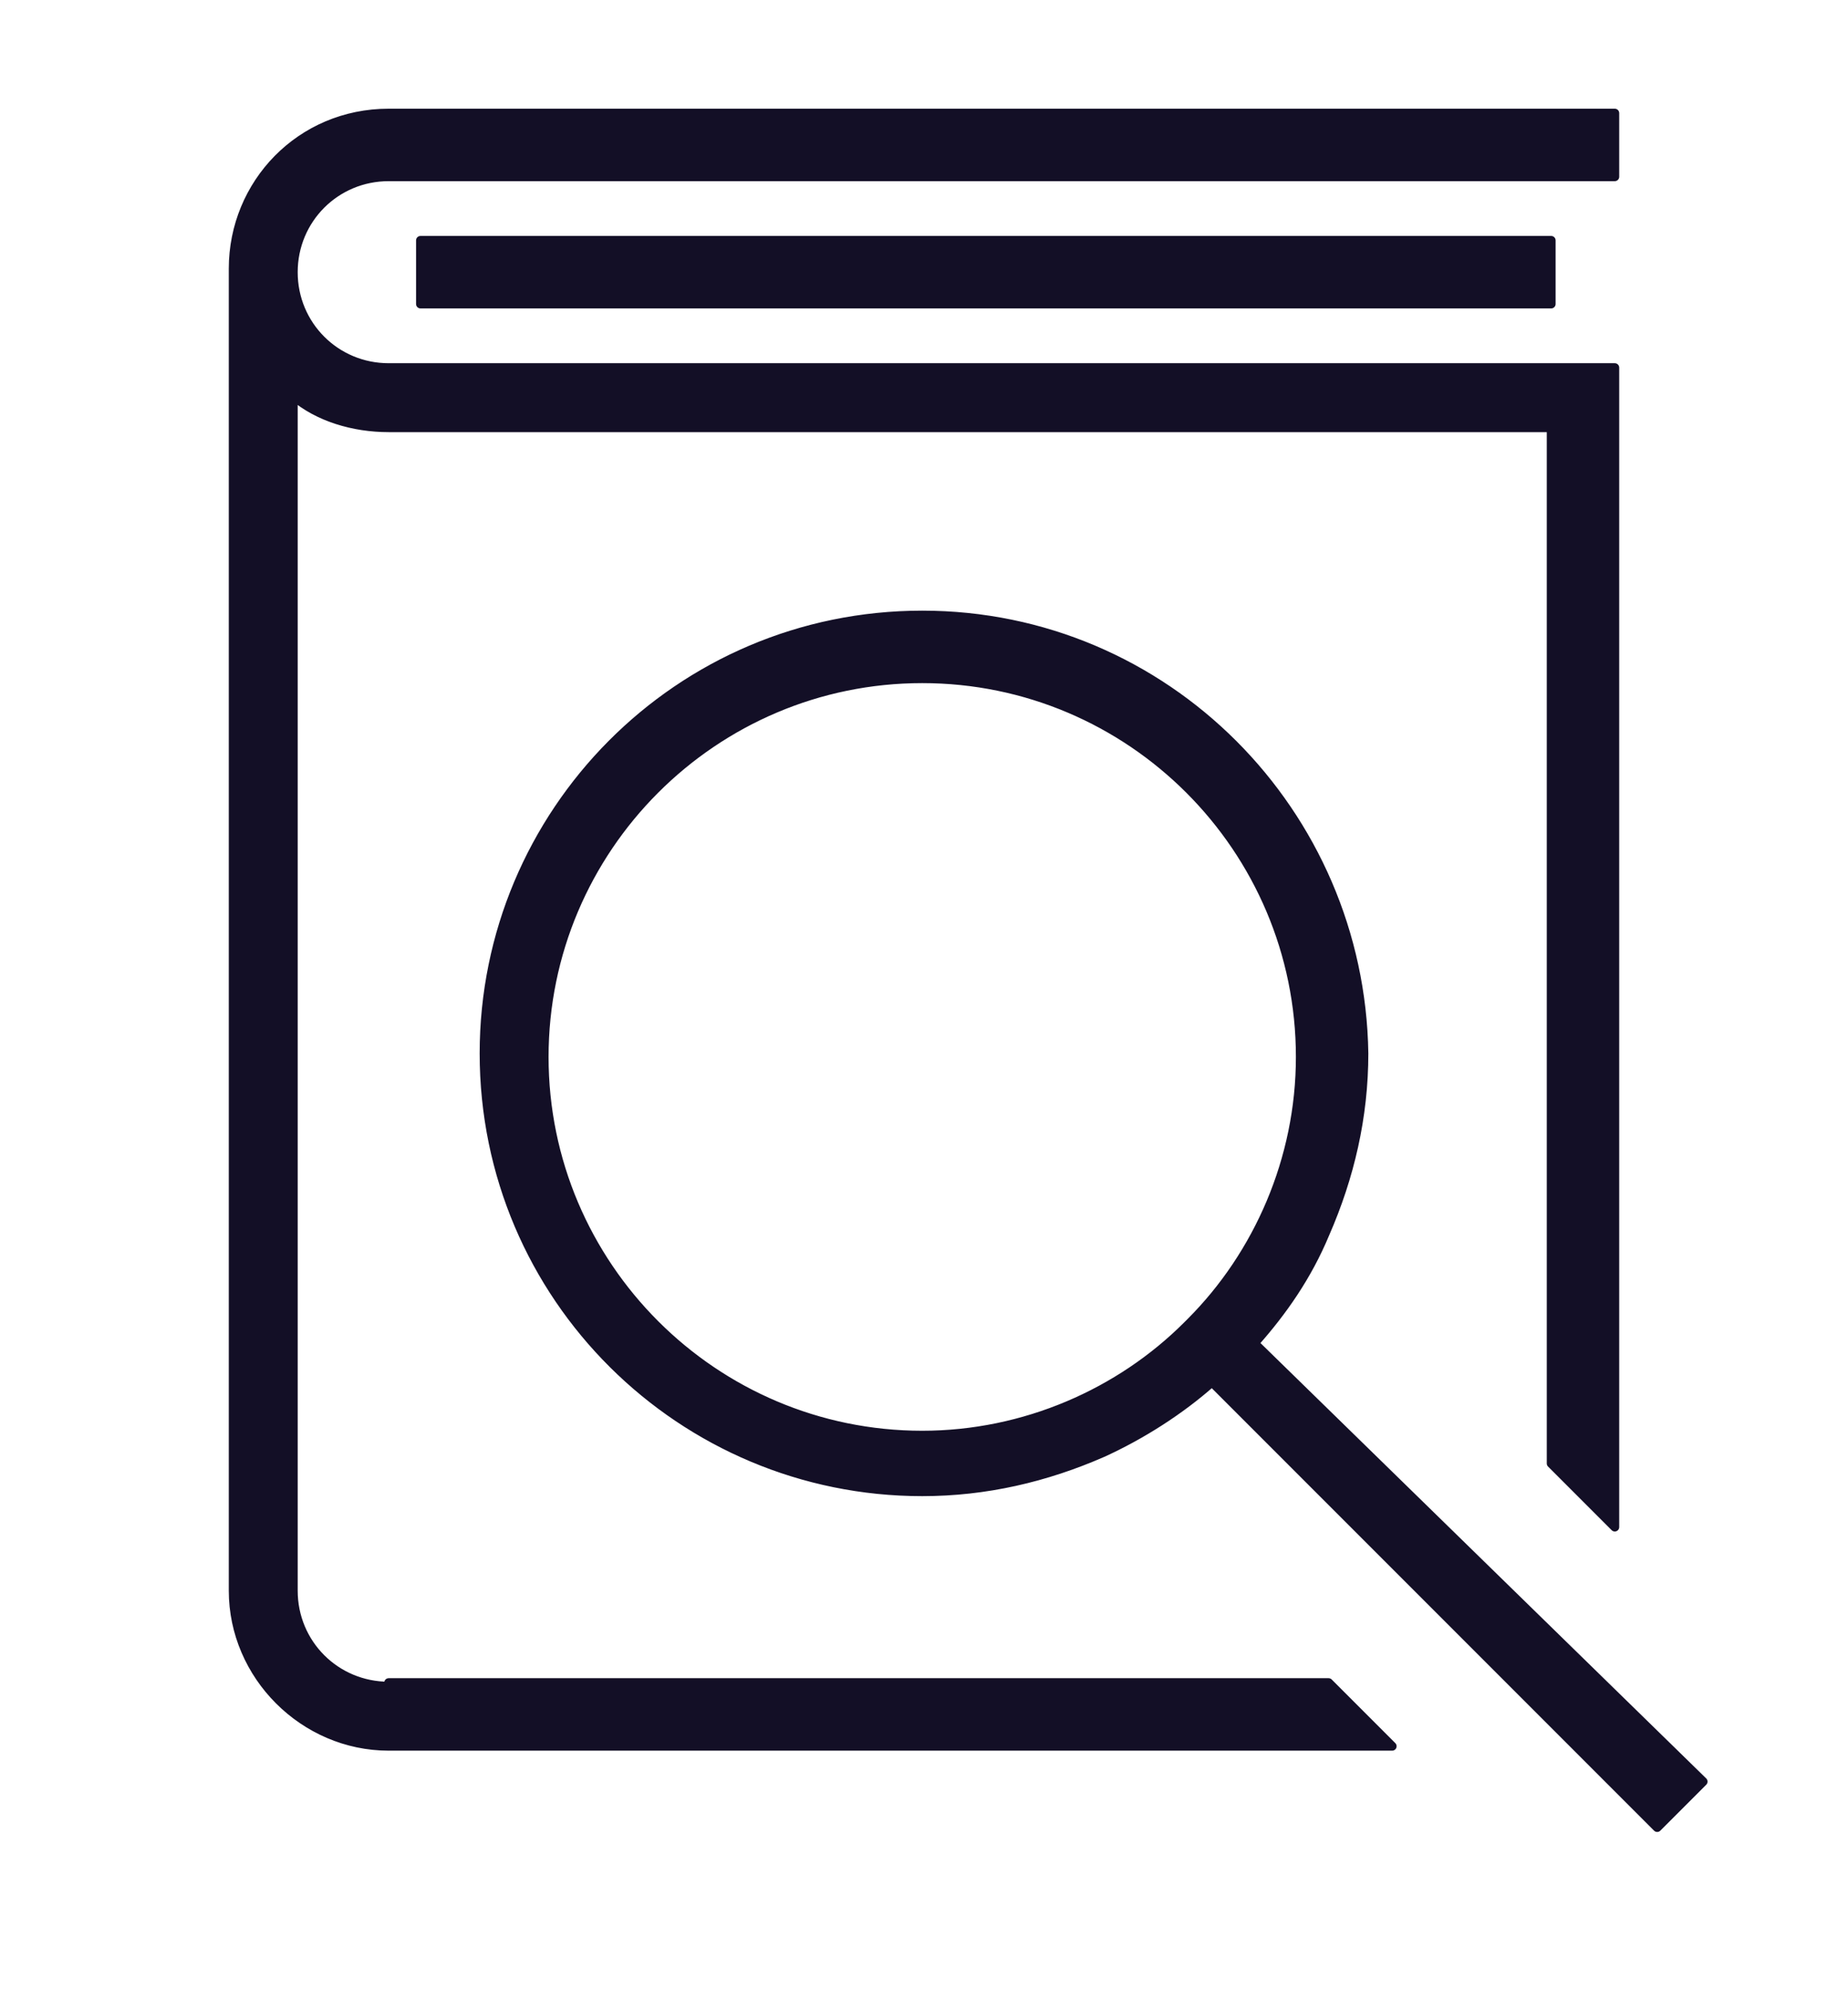
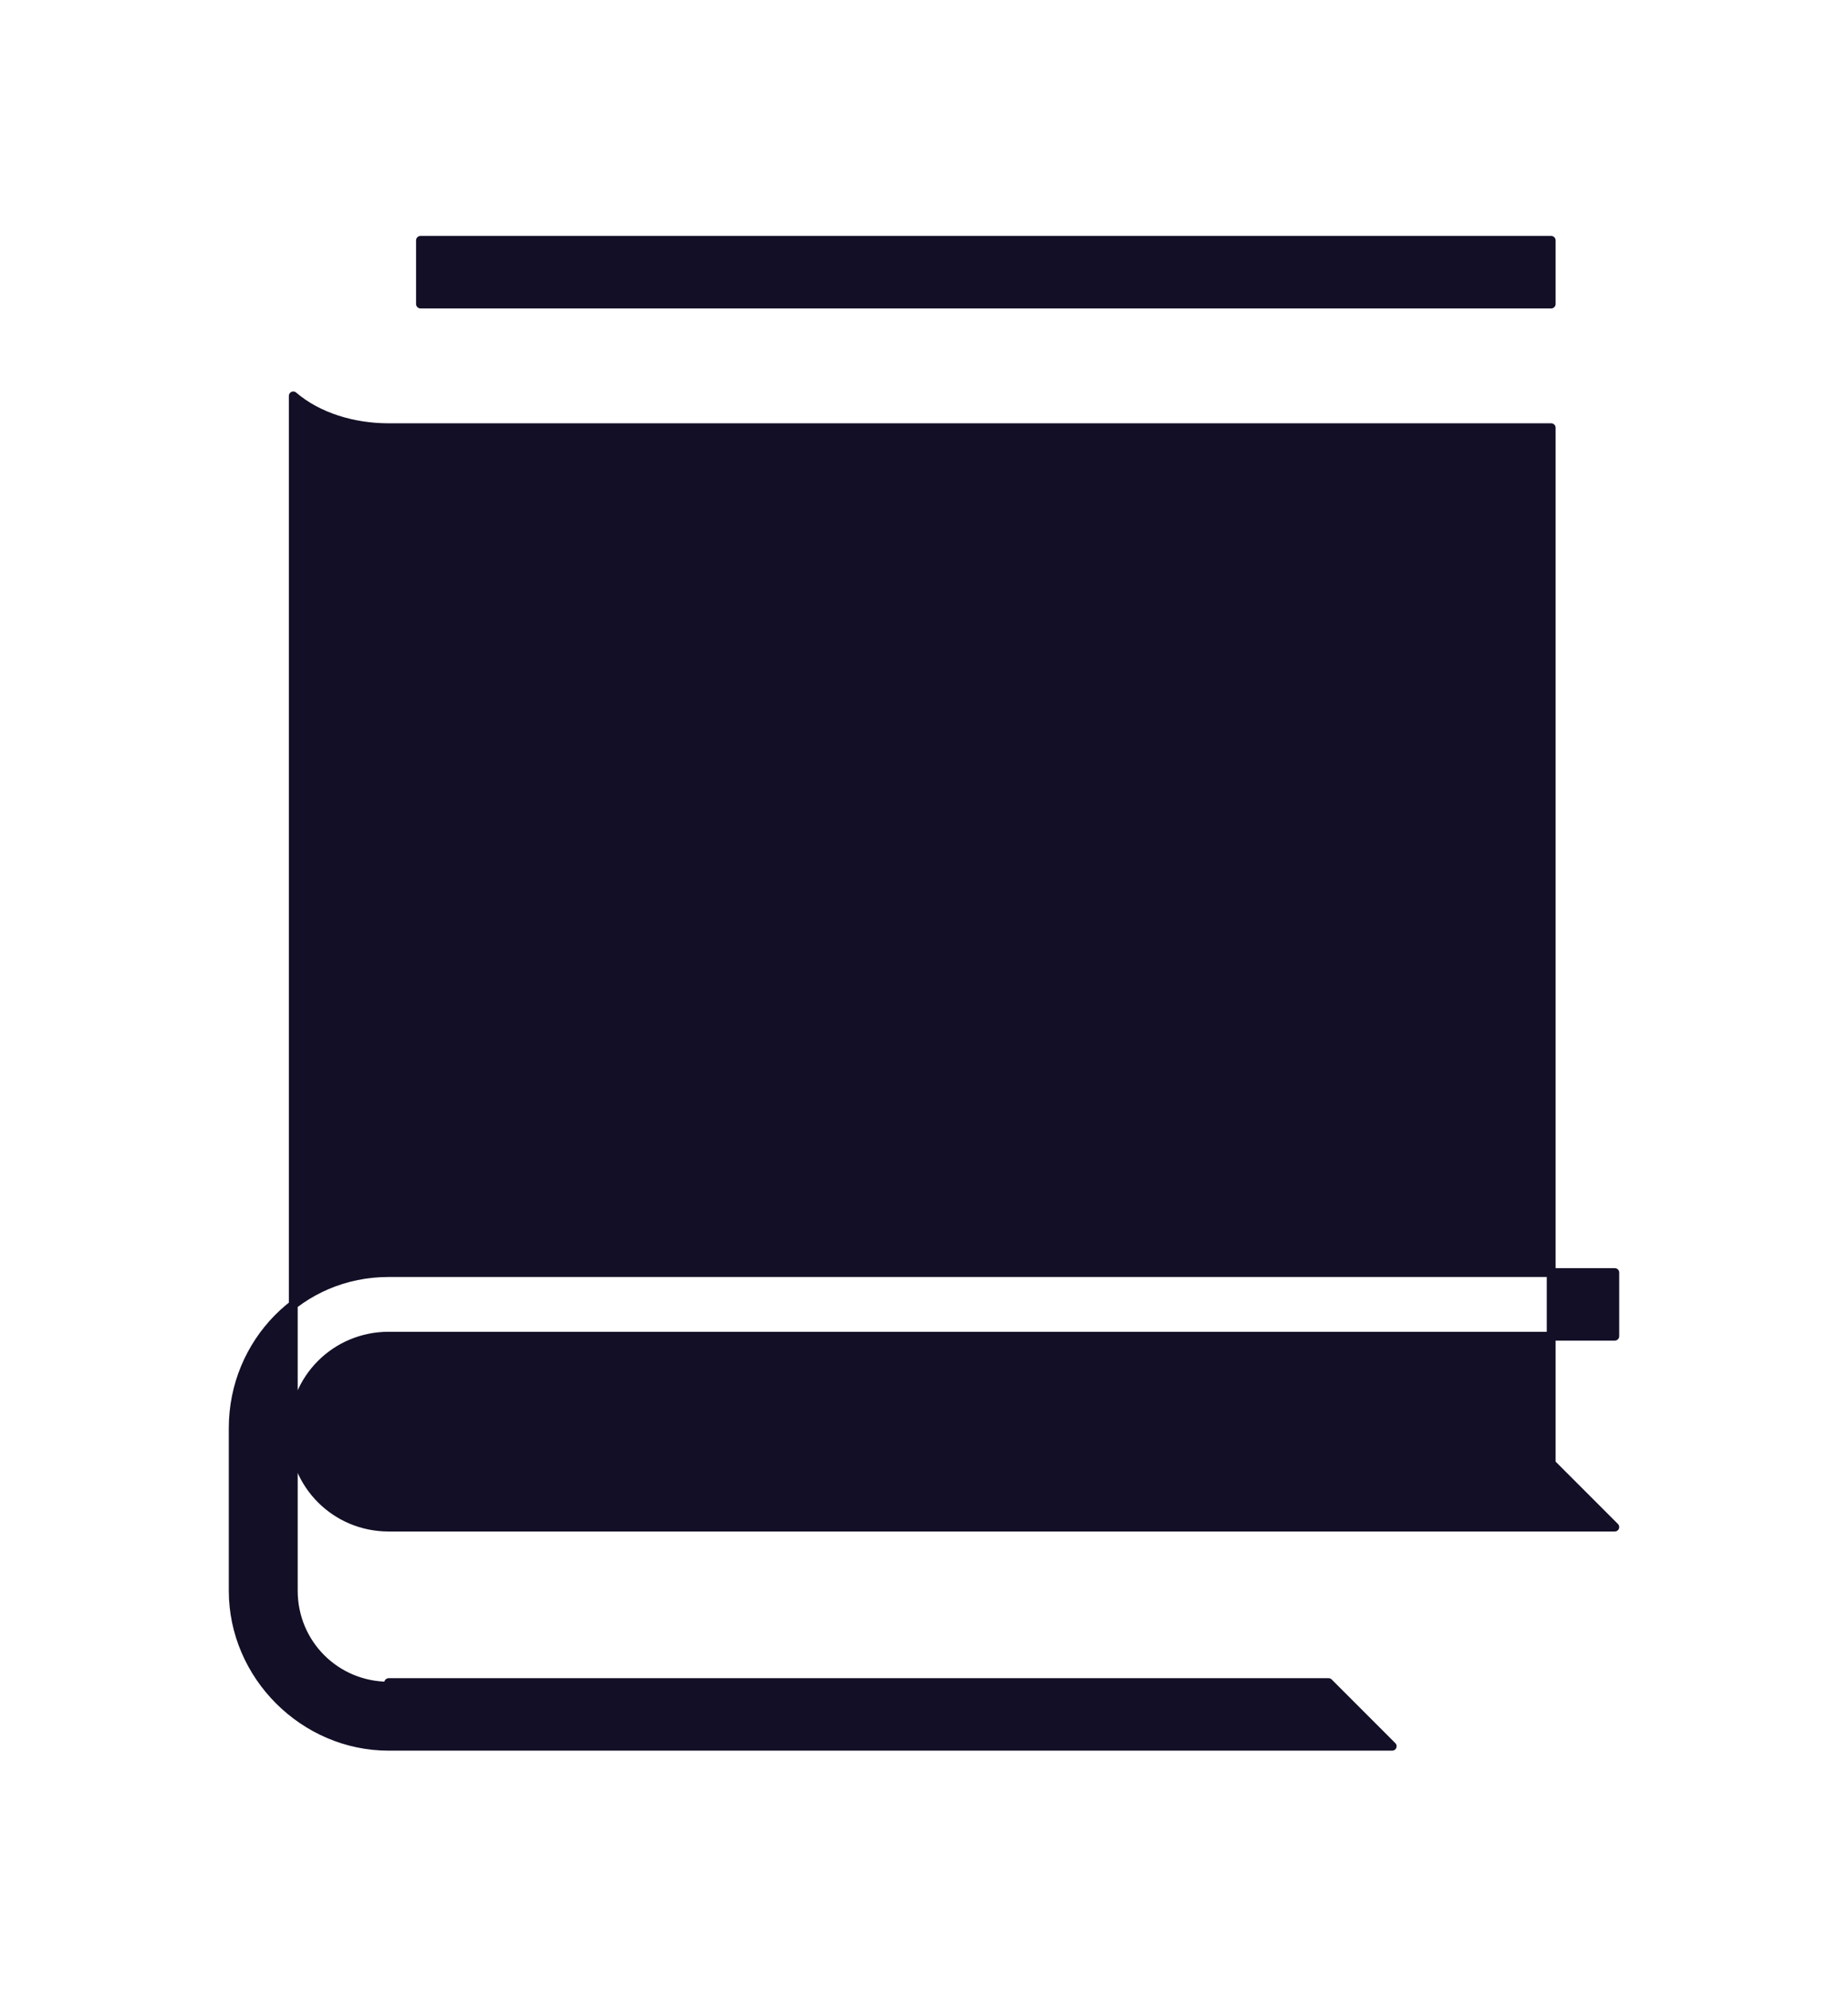
<svg xmlns="http://www.w3.org/2000/svg" id="Layer_1" x="0px" y="0px" viewBox="0 0 52.3 56.3" style="enable-background:new 0 0 52.3 56.3;" xml:space="preserve">
  <style type="text/css"> .st0{fill:none;stroke:#130F26;stroke-width:3;stroke-linecap:round;stroke-linejoin:round;} .st1{fill:#130F26;stroke:#130F26;stroke-width:0.25;stroke-linecap:round;stroke-linejoin:round;stroke-miterlimit:10;} </style>
  <g transform="translate(-450 -140)">
    <g>
-       <path class="st1" d="M461,187.7c-1.5,0-2.7-1.2-2.7-2.7v-33.8c0.7,0.6,1.7,0.9,2.7,0.9h32.9v29.3l1.8,1.8v-32.8H461 c-1.5,0-2.7-1.2-2.7-2.7s1.2-2.7,2.7-2.7h34.7v-1.8H461c-2.5,0-4.4,2-4.4,4.4V185c0,2.4,2,4.4,4.4,4.4h28.4l-1.8-1.8H461z" />
+       <path class="st1" d="M461,187.7c-1.5,0-2.7-1.2-2.7-2.7v-33.8c0.7,0.6,1.7,0.9,2.7,0.9h32.9v29.3l1.8,1.8H461 c-1.5,0-2.7-1.2-2.7-2.7s1.2-2.7,2.7-2.7h34.7v-1.8H461c-2.5,0-4.4,2-4.4,4.4V185c0,2.4,2,4.4,4.4,4.4h28.4l-1.8-1.8H461z" />
      <rect x="461.9" y="146.8" class="st1" width="32" height="1.8" />
-       <path class="st1" d="M476.1,157.4c-6.9,0-12.4,5.6-12.4,12.4c0,6.9,5.6,12.4,12.4,12.4c1.8,0,3.5-0.4,5.1-1.1 c1.1-0.5,2.2-1.2,3.1-2l12.6,12.6l1.3-1.3L485.5,178c0.8-0.9,1.5-1.9,2-3.1c0.7-1.6,1.1-3.3,1.1-5.1 C488.5,163,483,157.4,476.1,157.4z M476.1,180.6c-5.9,0-10.7-4.8-10.7-10.7c0-5.9,4.8-10.7,10.7-10.7c5.9,0,10.7,4.8,10.7,10.7 c0,2.9-1.2,5.6-3.1,7.5l-0.1,0.1C481.7,179.4,479,180.6,476.1,180.6z" />
    </g>
  </g>
</svg>